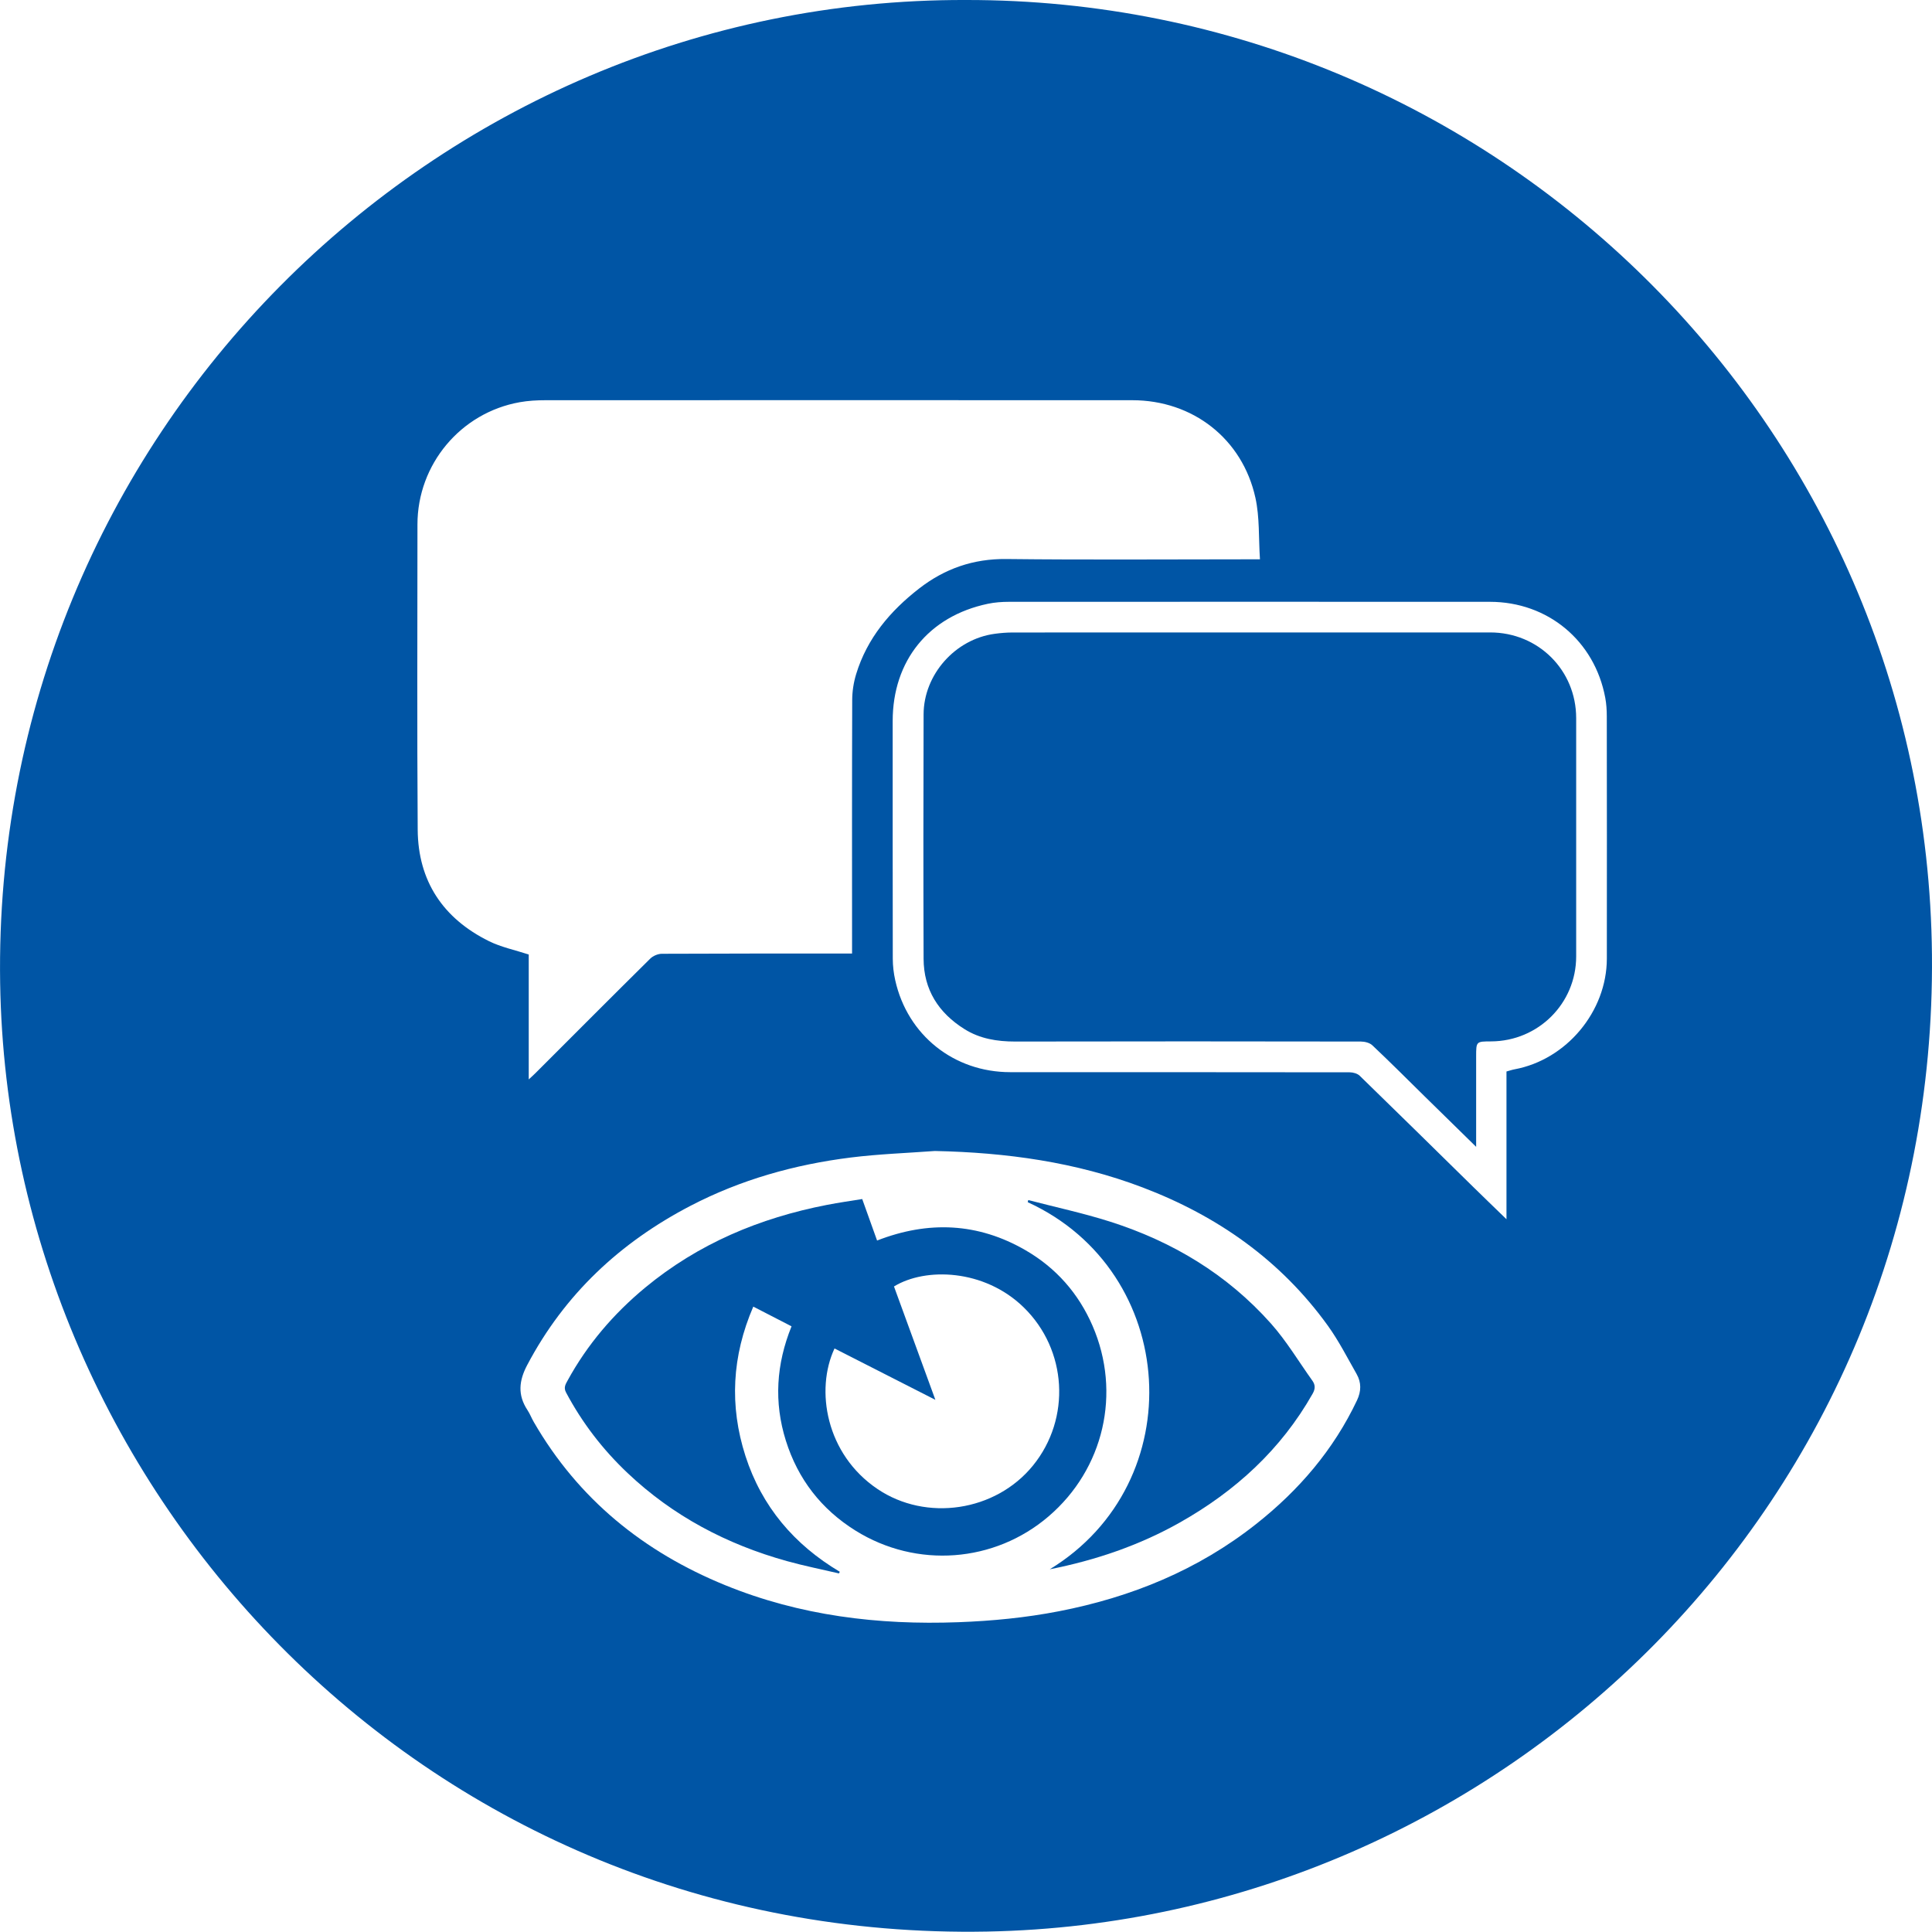
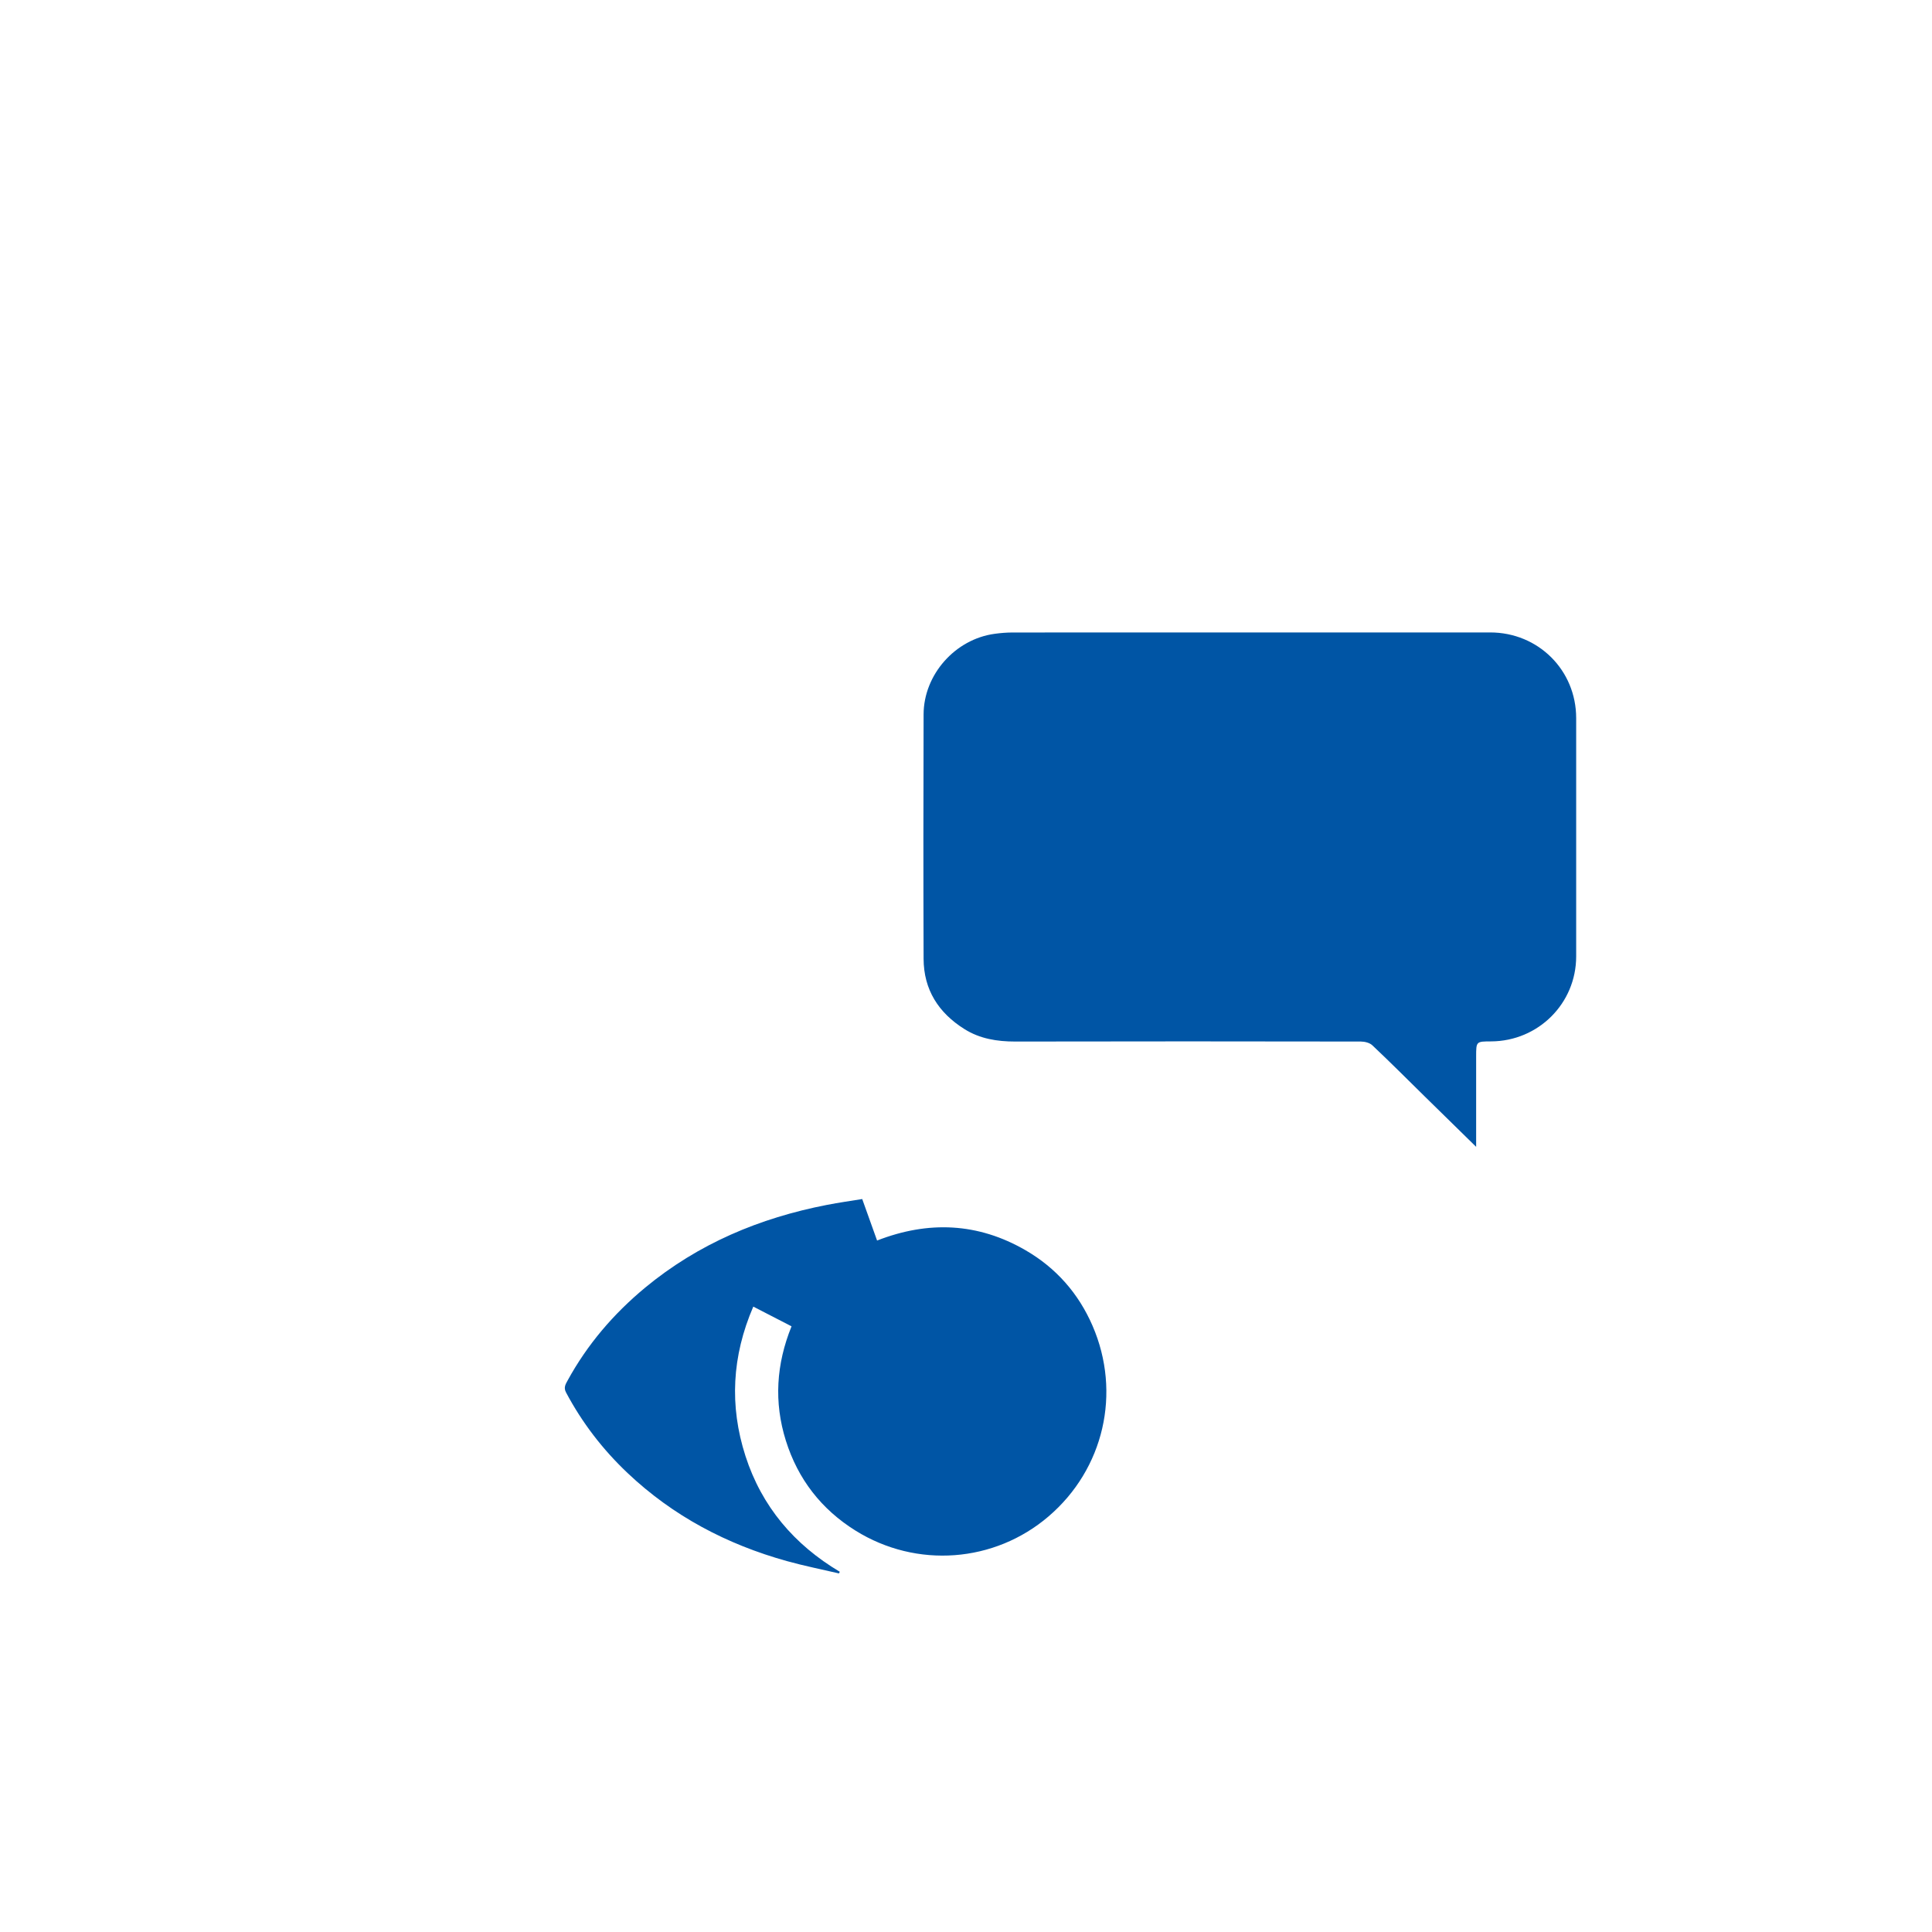
<svg xmlns="http://www.w3.org/2000/svg" id="Layer_2" viewBox="0 0 400 399.95">
  <defs>
    <style>
      .cls-1 {
        fill: #0055a5;
      }
    </style>
  </defs>
  <g id="Layer_1-2" data-name="Layer_1">
    <g>
-       <path class="cls-1" d="M199.93,0c109.34-.18,199.02,87.77,200.06,197.67,1.07,113.28-89.25,200.24-195.62,202.24C89.16,402.07,1.69,309.74.03,203.5-1.74,90.31,89.86-.31,199.93,0ZM109.46,223.49c.66-.61,1.04-.95,1.4-1.31,7.91-7.91,15.81-15.84,23.76-23.7.58-.58,1.6-1.01,2.42-1.01,12.5-.06,25.01-.05,37.51-.05.56,0,1.12,0,1.86,0,0-.8,0-1.41,0-2.03,0-16.81-.03-33.62.03-50.43,0-1.8.29-3.67.82-5.4,2.26-7.41,7.03-13.05,13.03-17.71,5.29-4.11,11.22-6.19,18.07-6.11,16.7.19,33.41.06,50.12.06.66,0,1.32,0,2.38,0-.29-4.43-.05-8.71-.94-12.74-2.7-12.22-12.96-20.19-25.47-20.2-40.5-.02-81.01-.01-121.51,0-1.78,0-3.58.1-5.32.41-12.25,2.17-21.19,12.87-21.19,25.32,0,21.07-.1,42.13.05,63.2.08,10.64,5.26,18.36,14.74,23.06,2.53,1.25,5.4,1.84,8.25,2.77v25.85ZM193.54,238.3c-5.8.43-11.62.63-17.39,1.35-11.61,1.45-22.77,4.58-33.19,10-14.58,7.59-26.09,18.32-33.82,32.99-1.71,3.24-1.99,6.18.05,9.28.52.78.85,1.68,1.33,2.5,9.21,15.94,22.73,26.88,39.61,33.77,15.48,6.32,31.69,8.29,48.32,7.67,6.98-.26,13.89-.93,20.75-2.26,15-2.91,28.8-8.53,40.86-18.06,8.85-6.99,16.04-15.36,20.9-25.63.88-1.87.91-3.67-.08-5.42-1.92-3.37-3.69-6.86-5.94-9.99-9.77-13.57-22.87-22.76-38.39-28.66-13.84-5.26-28.24-7.23-42.99-7.54ZM311.9,221.84c.68-.18,1.17-.36,1.68-.45,10.74-2,19.08-11.97,19.1-22.91.02-16.7.01-33.41-.01-50.11,0-1.31-.08-2.63-.32-3.91-2.2-11.79-11.88-19.86-23.88-19.86-33.2-.02-66.39-.01-99.59,0-1.46,0-2.95.11-4.37.41-12.25,2.58-19.69,11.78-19.69,24.28,0,16.39-.01,32.77.02,49.16,0,1.51.18,3.04.51,4.51,2.54,11.37,12.15,19.02,23.81,19.02,23.43,0,46.85,0,70.28.03.7,0,1.6.25,2.08.72,7.83,7.61,15.61,15.27,23.4,22.92,2.22,2.18,4.47,4.34,6.98,6.78v-30.61Z" />
-       <path class="cls-1" d="M178.51,248.24c1.02,2.86,2.02,5.64,3.08,8.6,10.62-4.14,20.9-3.69,30.74,2.01,6.32,3.66,10.96,8.93,13.87,15.64,6.01,13.89,2.35,29.65-9.09,39.45-11.21,9.61-27.34,10.84-39.98,2.96-7.09-4.42-11.93-10.67-14.43-18.64-2.49-7.94-2-15.81,1.18-23.66-2.62-1.35-5.16-2.66-7.92-4.08-4.42,10.25-4.97,20.53-1.62,30.93,3.37,10.45,10.08,18.35,19.53,23.97-.06.11-.11.23-.17.34-3.59-.84-7.22-1.56-10.77-2.55-12.43-3.46-23.57-9.31-32.99-18.23-5.15-4.87-9.42-10.42-12.75-16.69-.54-1.02-.09-1.71.32-2.46,4.08-7.46,9.51-13.81,16.04-19.22,11-9.11,23.74-14.45,37.66-17.15,2.46-.48,4.95-.83,7.29-1.21ZM172.78,279.18c-4.01,8.57-1.81,21.88,8.89,29.1,10.09,6.81,24.45,4.69,32.21-4.87,7.9-9.74,7.08-23.95-1.94-32.74-8.14-7.94-20.33-8.32-26.85-4.32,2.82,7.71,5.64,15.42,8.57,23.47-7.17-3.65-13.98-7.12-20.89-10.64Z" />
-       <path class="cls-1" d="M217.32,324.92c29.49-17.97,26.81-61.66-4.54-76.02l.11-.44c5.63,1.47,11.34,2.69,16.88,4.45,12.94,4.11,24.3,10.92,33.37,21.12,3.22,3.62,5.74,7.86,8.57,11.82.63.89.63,1.69.05,2.71-6.55,11.56-15.98,20.16-27.45,26.64-8.41,4.75-17.45,7.82-26.99,9.71Z" />
+       <path class="cls-1" d="M178.51,248.24c1.02,2.86,2.02,5.64,3.08,8.6,10.62-4.14,20.9-3.69,30.74,2.01,6.32,3.66,10.96,8.93,13.87,15.64,6.01,13.89,2.35,29.65-9.09,39.45-11.21,9.61-27.34,10.84-39.98,2.96-7.09-4.42-11.93-10.67-14.43-18.64-2.49-7.94-2-15.81,1.18-23.66-2.62-1.35-5.16-2.66-7.92-4.08-4.42,10.25-4.97,20.53-1.62,30.93,3.37,10.45,10.08,18.35,19.53,23.97-.06.11-.11.23-.17.34-3.59-.84-7.22-1.56-10.77-2.55-12.43-3.46-23.57-9.31-32.99-18.23-5.15-4.87-9.42-10.42-12.75-16.69-.54-1.02-.09-1.71.32-2.46,4.08-7.46,9.51-13.81,16.04-19.22,11-9.11,23.74-14.45,37.66-17.15,2.46-.48,4.95-.83,7.29-1.21ZM172.78,279.18Z" />
      <path class="cls-1" d="M305.62,237.44c-3.76-3.69-7.16-7.02-10.56-10.35-3.63-3.57-7.23-7.18-10.93-10.67-.56-.53-1.58-.78-2.39-.78-23.85-.04-47.7-.05-71.55,0-3.76,0-7.32-.57-10.53-2.59-5.35-3.36-8.42-8.14-8.44-14.55-.06-16.86-.05-33.73,0-50.59.02-8.26,6.56-15.6,14.74-16.69,1.24-.17,2.5-.27,3.75-.27,32.94-.01,65.88-.01,98.82-.01,9.95,0,17.8,7.81,17.8,17.74,0,16.44,0,32.89,0,49.33,0,9.74-7.85,17.56-17.63,17.6-3.07.01-3.08.01-3.08,3.11,0,5.67,0,11.35,0,17.02,0,.41,0,.82,0,1.72Z" />
    </g>
  </g>
</svg>